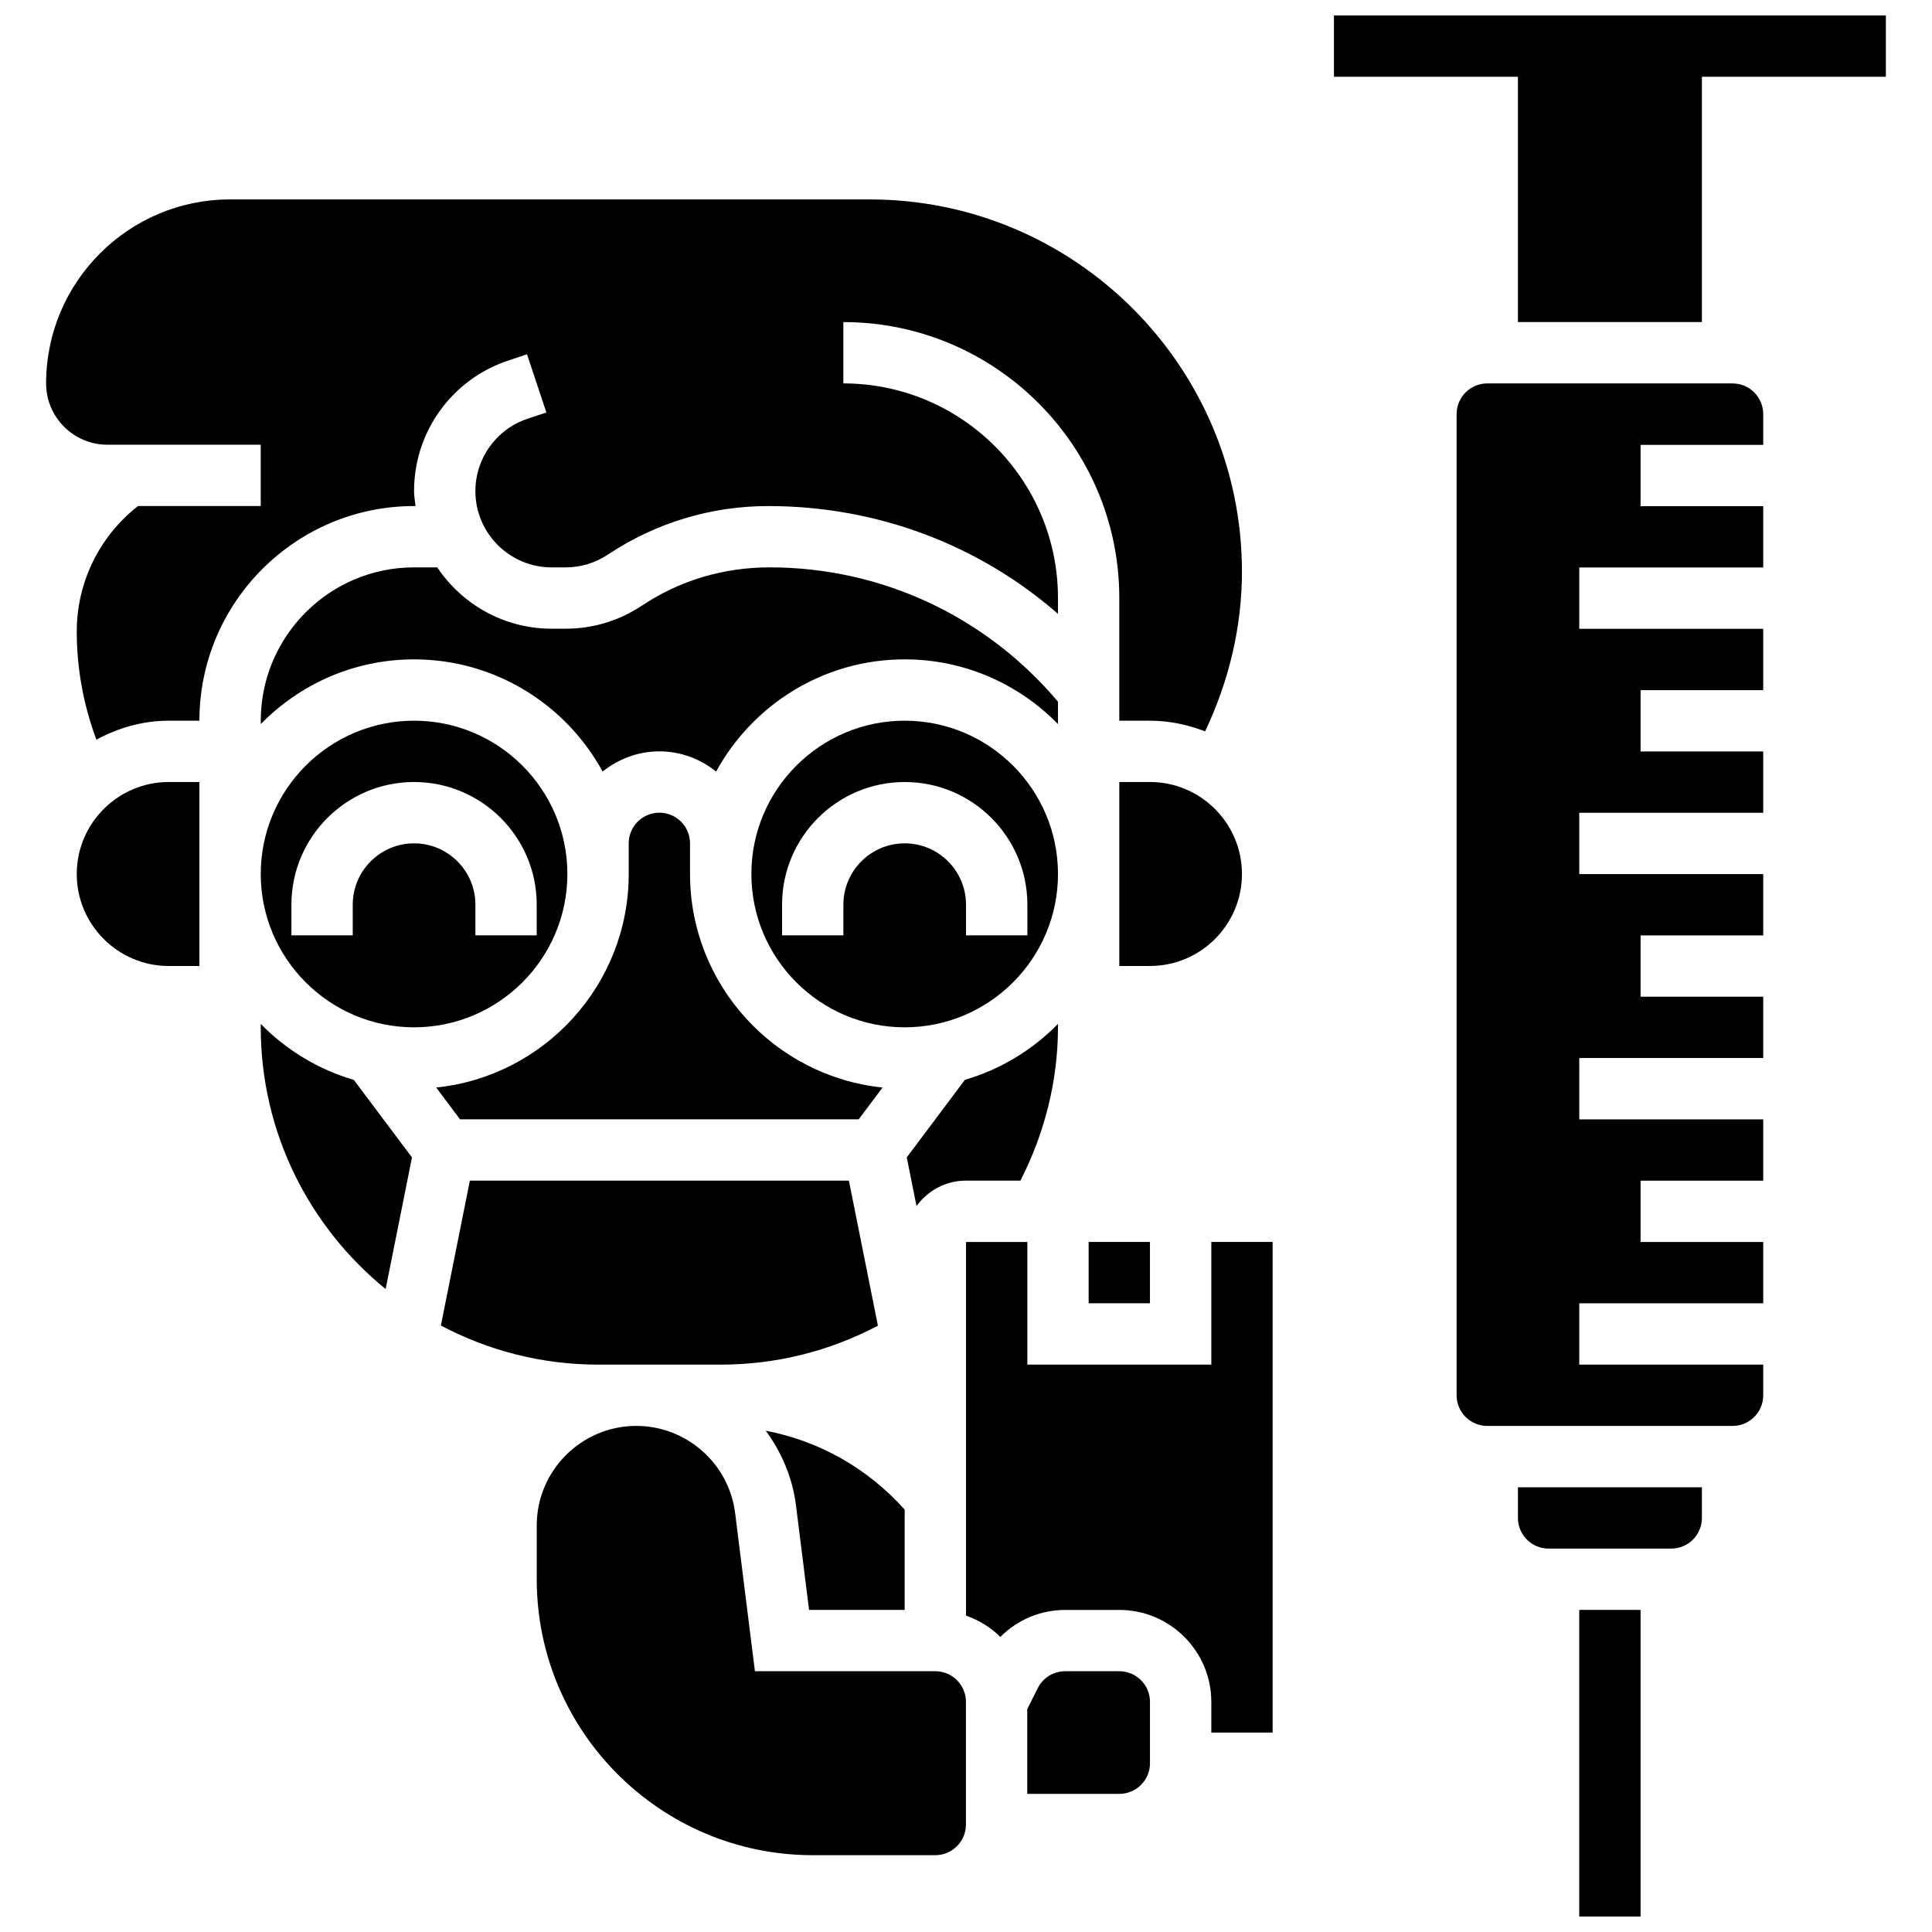
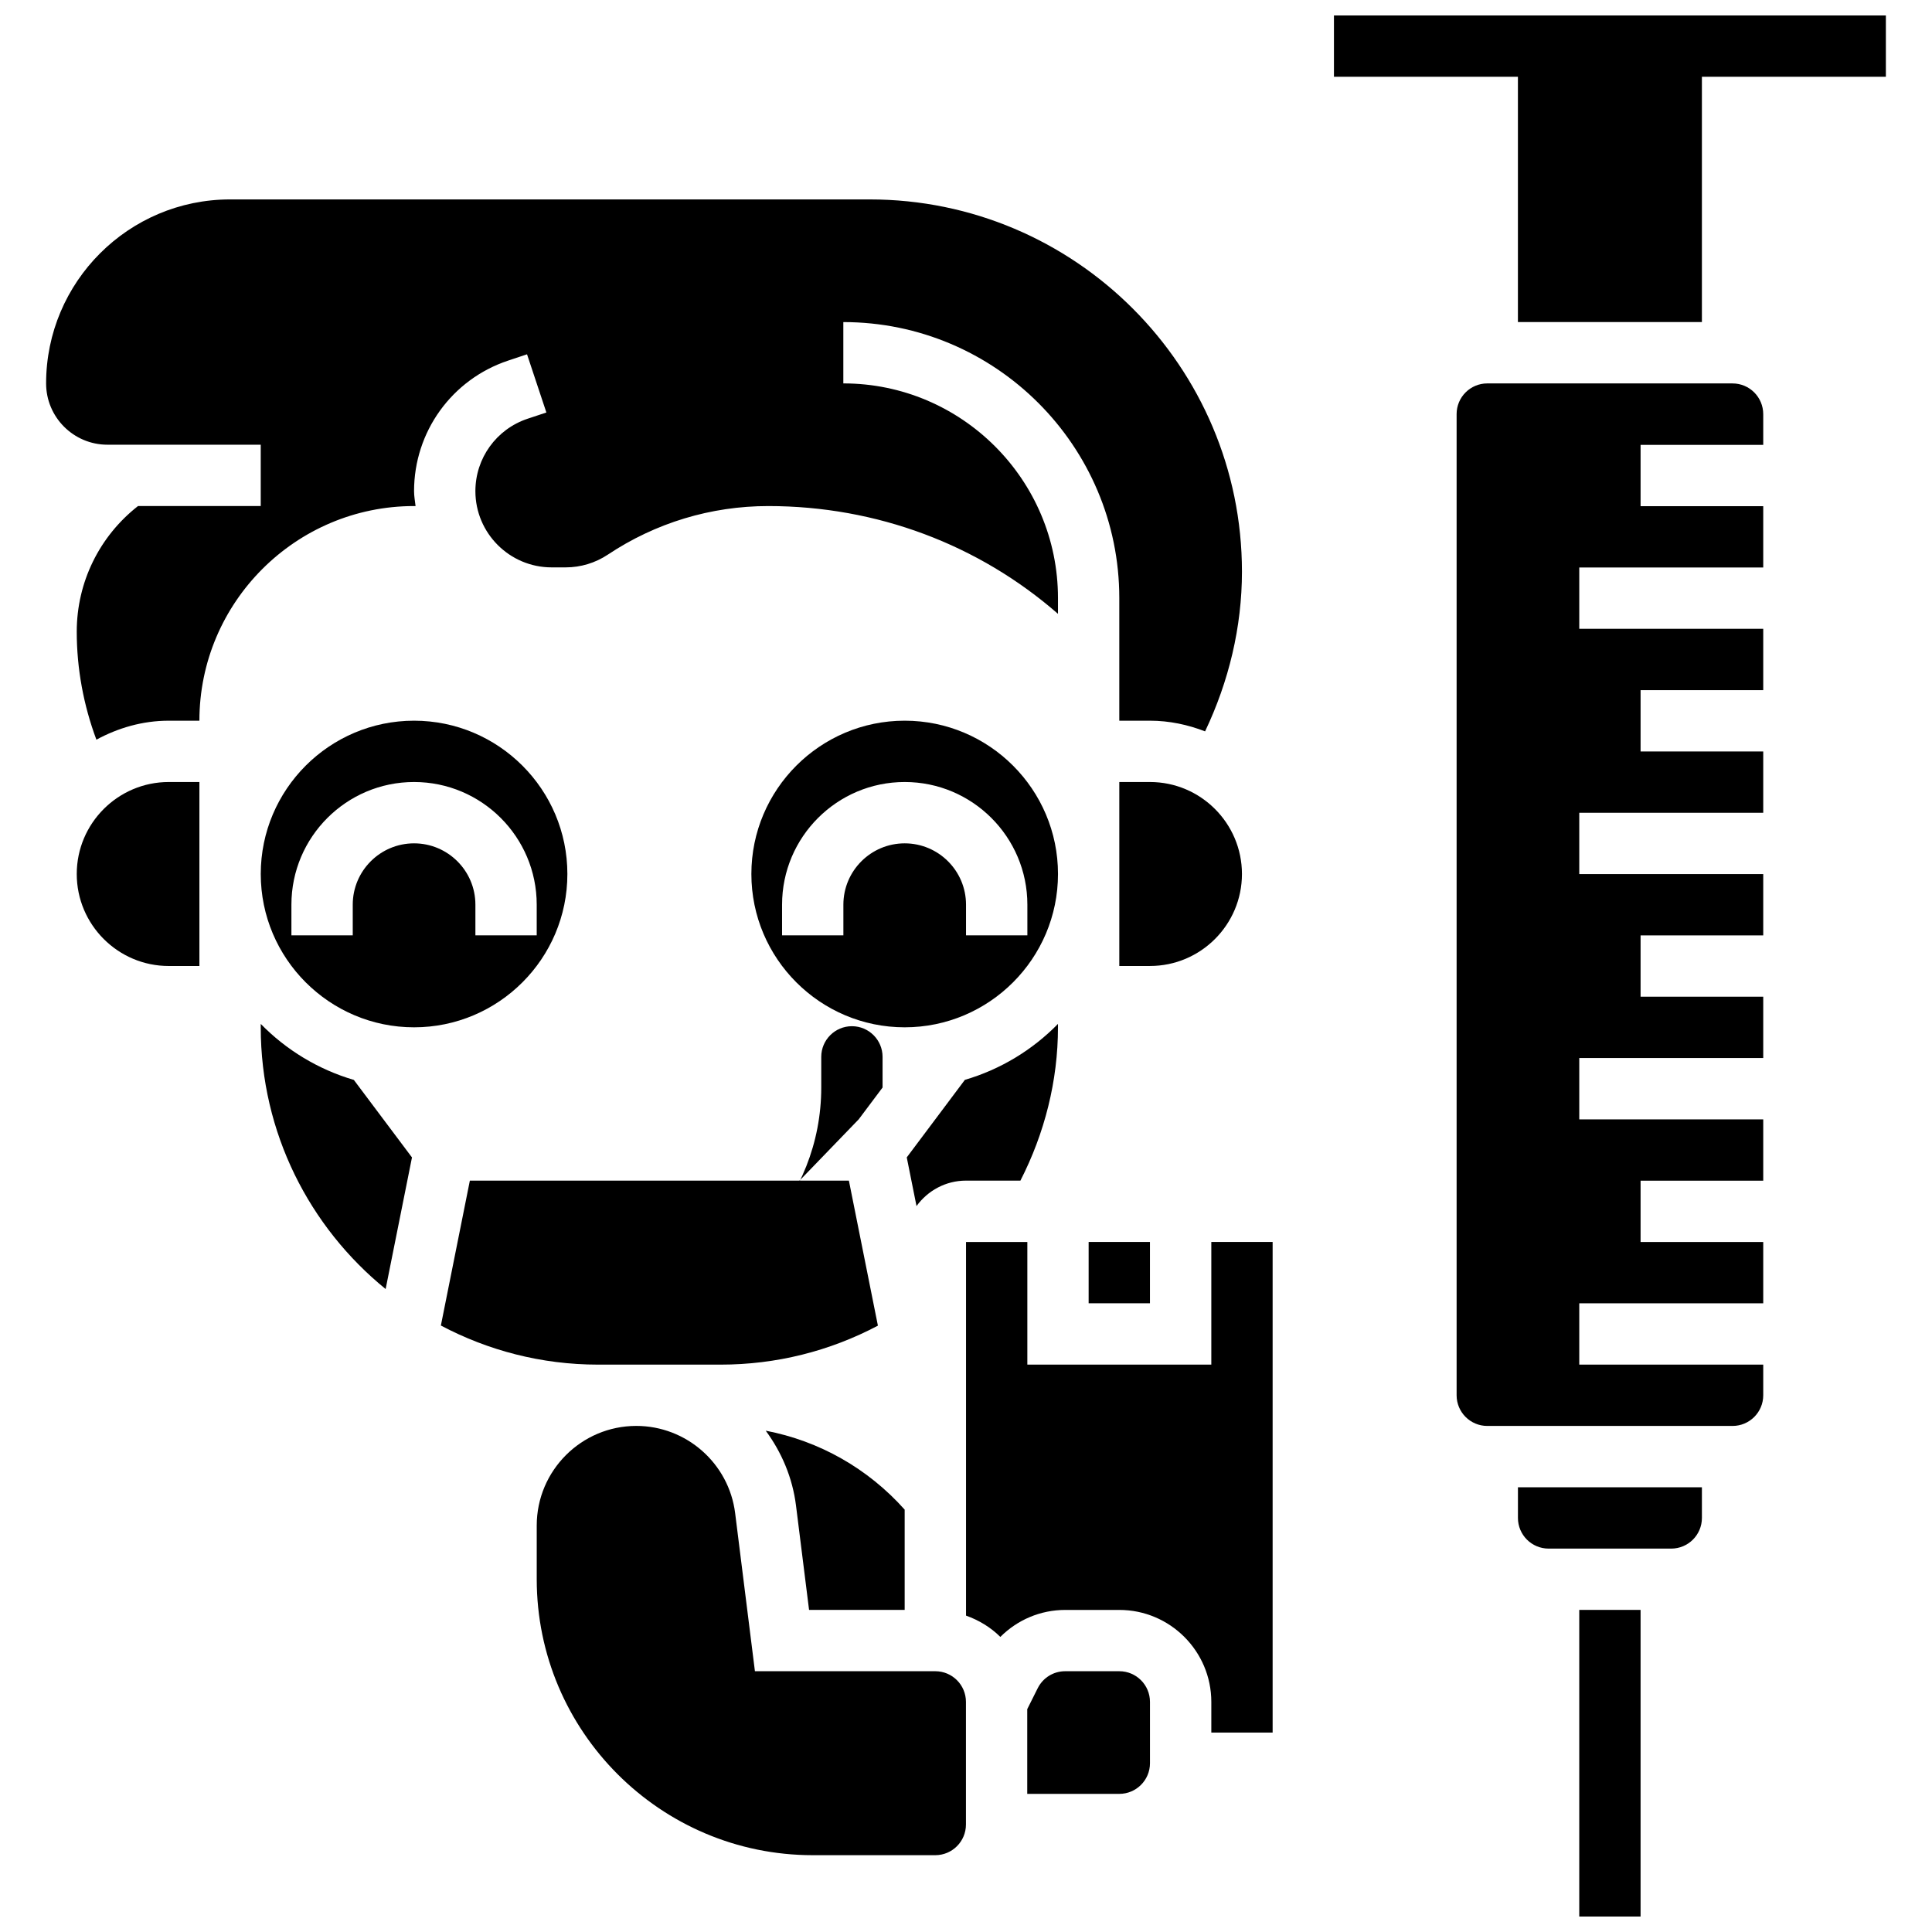
<svg xmlns="http://www.w3.org/2000/svg" width="800px" height="800px" version="1.1" viewBox="144 144 512 512">
  <defs>
    <clipPath id="b">
      <path d="m497 148.09h147v81.906h-147z" />
    </clipPath>
    <clipPath id="a">
      <path d="m562 570h17v81.902h-17z" />
    </clipPath>
  </defs>
  <g clip-path="url(#b)">
    <path d="m497.51 148.09v16.25h48.754v65.008h48.758v-65.008h48.754v-16.25z" />
  </g>
  <g clip-path="url(#a)">
    <path d="m562.52 570.64h16.25v81.258h-16.25z" />
  </g>
  <path d="m213.1 415.35v0.902c0 27.961 12.93 52.949 33.098 69.355l6.981-34.875-15.406-20.543c-9.484-2.789-17.938-7.957-24.672-14.84z" />
  <path d="m383.75 334.99c-22.402 0-40.629 18.227-40.629 40.629s18.227 40.629 40.629 40.629 40.629-18.227 40.629-40.629-18.227-40.629-40.629-40.629zm16.254 56.879v-8.125c0-8.965-7.289-16.25-16.25-16.25-8.965 0-16.25 7.289-16.25 16.25v8.125h-16.25v-8.125c0-17.926 14.578-32.504 32.504-32.504 17.926 0 32.504 14.578 32.504 32.504v8.125z" />
  <path d="m354.95 543 3.461 27.645h25.336v-26.578c-9.758-10.938-22.656-18.211-36.82-20.918 4.188 5.695 7.098 12.414 8.023 19.852z" />
-   <path d="m424.38 329.96c-19.07-22.605-46.723-35.602-76.406-35.602-12.328 0-23.891 3.504-33.836 10.125-6.016 4.008-13.004 6.129-20.227 6.129h-3.715c-12.637 0-23.77-6.469-30.316-16.25l-6.144-0.004c-22.402 0-40.629 18.227-40.629 40.629v0.902c10.336-10.57 24.719-17.152 40.629-17.152 21.535 0 40.305 12.035 49.965 29.727 4.156-3.301 9.34-5.348 15.043-5.348s10.891 2.047 15.043 5.348c9.66-17.691 28.43-29.727 49.965-29.727 15.91 0 30.293 6.582 40.629 17.152z" />
  <path d="m253.73 278.11h0.398c-0.145-1.316-0.398-2.602-0.398-3.957 0-15.723 10.012-29.617 24.922-34.586l5.016-1.676 5.129 15.422-5.004 1.664c-8.25 2.762-13.809 10.457-13.809 19.176 0 11.141 9.066 20.207 20.207 20.207h3.715c3.996 0 7.875-1.18 11.207-3.398 12.625-8.406 27.316-12.852 42.473-12.852 28.789 0 55.777 10.223 76.789 28.562v-4.184c0-31.359-25.523-56.883-56.883-56.883v-16.25c40.328 0 73.133 32.805 73.133 73.133v32.504h8.125c5.16 0 10.059 1.066 14.609 2.828 6.285-13.207 9.773-27.637 9.773-42.32 0-54.398-44.254-98.652-98.648-98.652h-169.51c-26.891 0-48.754 21.867-48.754 48.754 0 8.965 7.289 16.25 16.25 16.25h2.875l0.008-0.008 0.008 0.012h37.738v16.25l-32.527 0.004c-10.207 8.004-16.23 20.145-16.23 33.309 0 9.75 1.797 19.477 5.207 28.602 5.742-3.102 12.207-5.027 19.172-5.027h8.125c0-31.359 25.527-56.883 56.883-56.883z" />
  <path d="m164.34 375.62c0 13.441 10.938 24.379 24.379 24.379h8.125v-48.754l-8.125-0.004c-13.438 0-24.379 10.938-24.379 24.379z" />
  <path d="m473.13 375.62c0-13.441-10.938-24.379-24.379-24.379h-8.125v48.754h8.125c13.441 0.004 24.379-10.934 24.379-24.375z" />
  <path d="m432.5 473.13h16.25v16.25h-16.25z" />
  <path d="m384.3 450.72 2.586 12.902c2.953-4.07 7.707-6.746 13.113-6.746h14.422c6.418-12.547 9.953-26.441 9.953-40.629v-0.902c-6.738 6.883-15.188 12.051-24.672 14.828z" />
  <path d="m440.63 586.89h-14.344c-3.098 0-5.883 1.723-7.281 4.5l-2.777 5.551v22.453h24.402c4.484 0 8.125-3.641 8.125-8.125v-16.25c0-4.488-3.641-8.129-8.125-8.129z" />
  <path d="m465.01 505.64h-48.754v-32.504h-16.25v99.016c3.438 1.227 6.559 3.121 9.094 5.648 4.492-4.5 10.598-7.152 17.203-7.152h14.328c13.441 0 24.379 10.938 24.379 24.379v8.125h16.25v-130.02h-16.25z" />
  <path d="m391.86 586.89h-47.797l-5.242-41.883c-1.648-13.18-12.902-23.117-26.191-23.125-14.551 0-26.391 11.84-26.391 26.402v14.219c0 40.32 32.805 73.133 73.125 73.141h32.496c4.484 0 8.125-3.641 8.125-8.125v-32.504c0-4.484-3.637-8.125-8.125-8.125z" />
  <path d="m294.36 375.62c0-22.402-18.227-40.629-40.629-40.629-22.402 0-40.629 18.227-40.629 40.629s18.227 40.629 40.629 40.629c22.402 0 40.629-18.227 40.629-40.629zm-40.629-8.125c-8.965 0-16.25 7.289-16.25 16.25v8.125h-16.254v-8.125c0-17.926 14.578-32.504 32.504-32.504s32.504 14.578 32.504 32.504v8.125h-16.25v-8.125c0-8.961-7.289-16.25-16.254-16.25z" />
  <path d="m318.74 505.64h16.254c14.699 0 28.887-3.574 41.66-10.328l-7.688-38.43h-100.45l-7.68 38.395c12.457 6.594 26.613 10.363 41.656 10.363z" />
-   <path d="m371.57 440.63 6.32-8.426c-28.617-2.949-51.023-27.199-51.023-56.582v-8.125c0-4.484-3.641-8.125-8.125-8.125s-8.125 3.641-8.125 8.125v8.125c0 29.383-22.402 53.633-51.023 56.582l6.32 8.426z" />
+   <path d="m371.57 440.63 6.32-8.426v-8.125c0-4.484-3.641-8.125-8.125-8.125s-8.125 3.641-8.125 8.125v8.125c0 29.383-22.402 53.633-51.023 56.582l6.32 8.426z" />
  <path d="m546.27 546.27c0 4.484 3.641 8.125 8.125 8.125h32.504c4.484 0 8.125-3.641 8.125-8.125v-8.125h-48.754z" />
  <path d="m603.15 245.61h-65.008c-4.484 0-8.125 3.641-8.125 8.125v260.03c0 4.484 3.641 8.125 8.125 8.125h65.008c4.484 0 8.125-3.641 8.125-8.125v-8.125h-48.754v-16.25h48.754v-16.25h-32.504v-16.25h32.504v-16.25h-48.754v-16.25h48.754v-16.25h-32.504v-16.25h32.504v-16.25h-48.754v-16.25h48.754v-16.25h-32.504v-16.25h32.504v-16.25h-48.754v-16.25h48.754v-16.25h-32.504v-16.25h32.504v-8.125c0-4.516-3.641-8.156-8.125-8.156z" />
</svg>